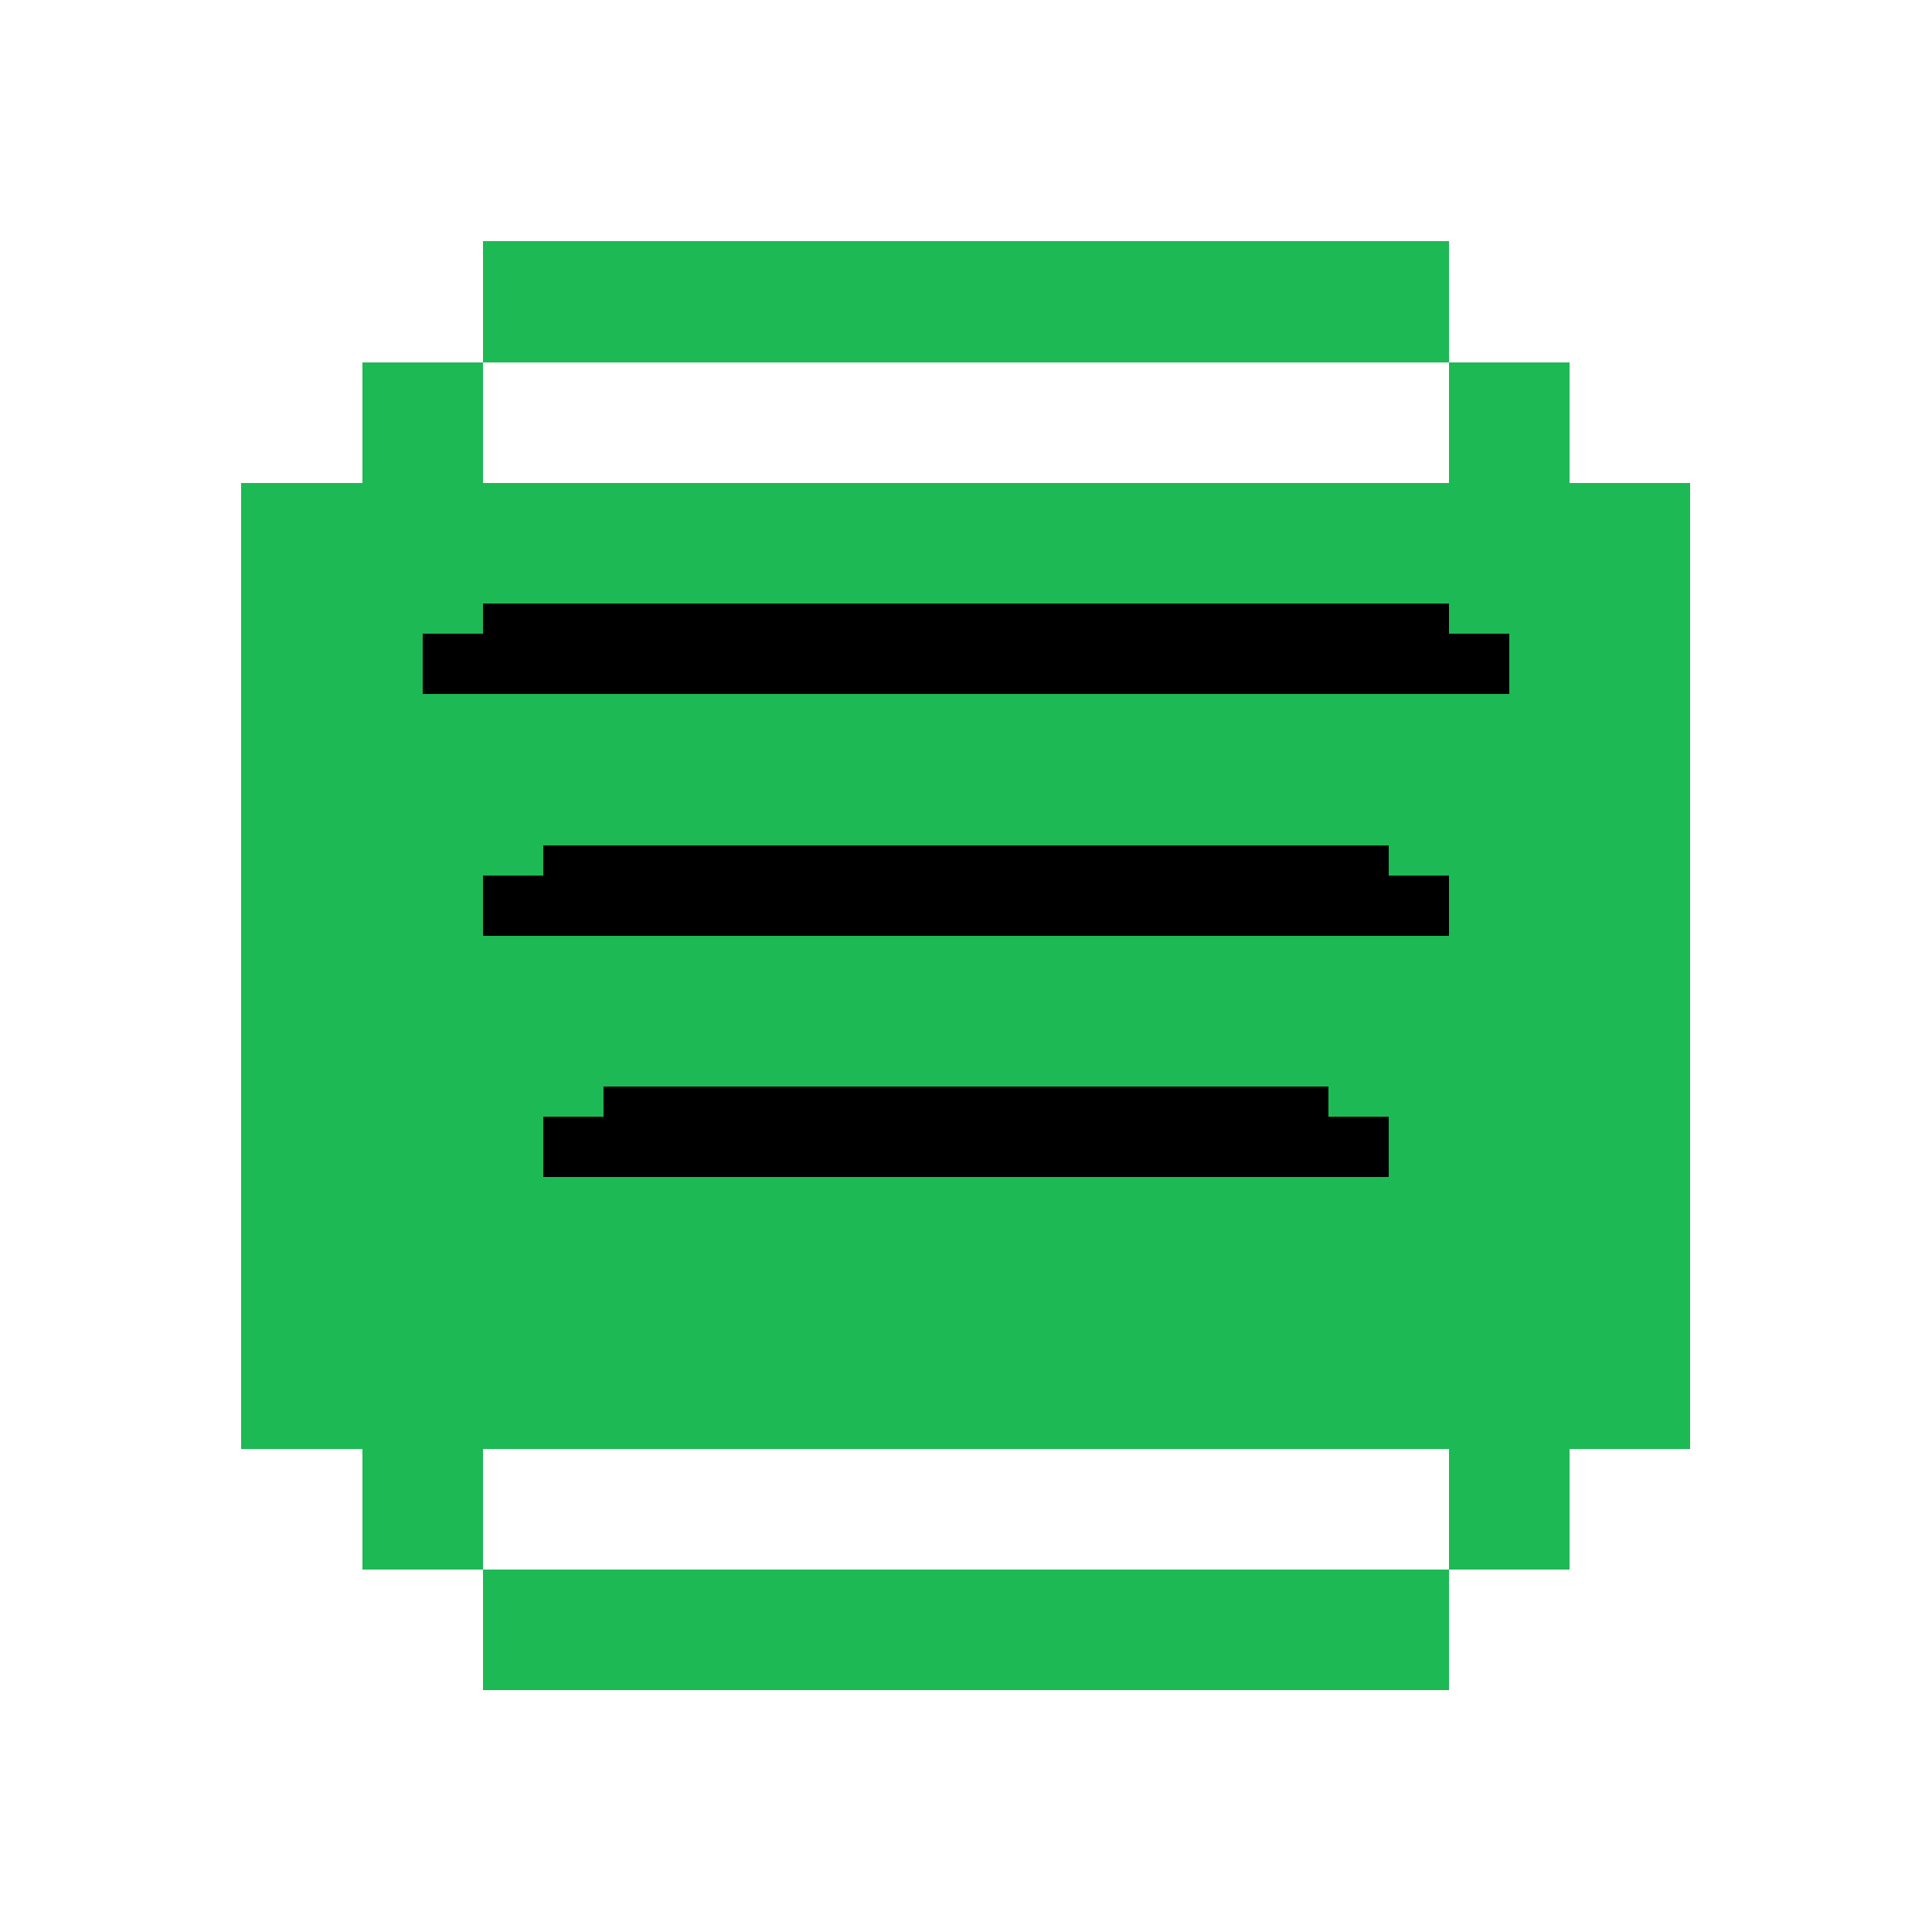
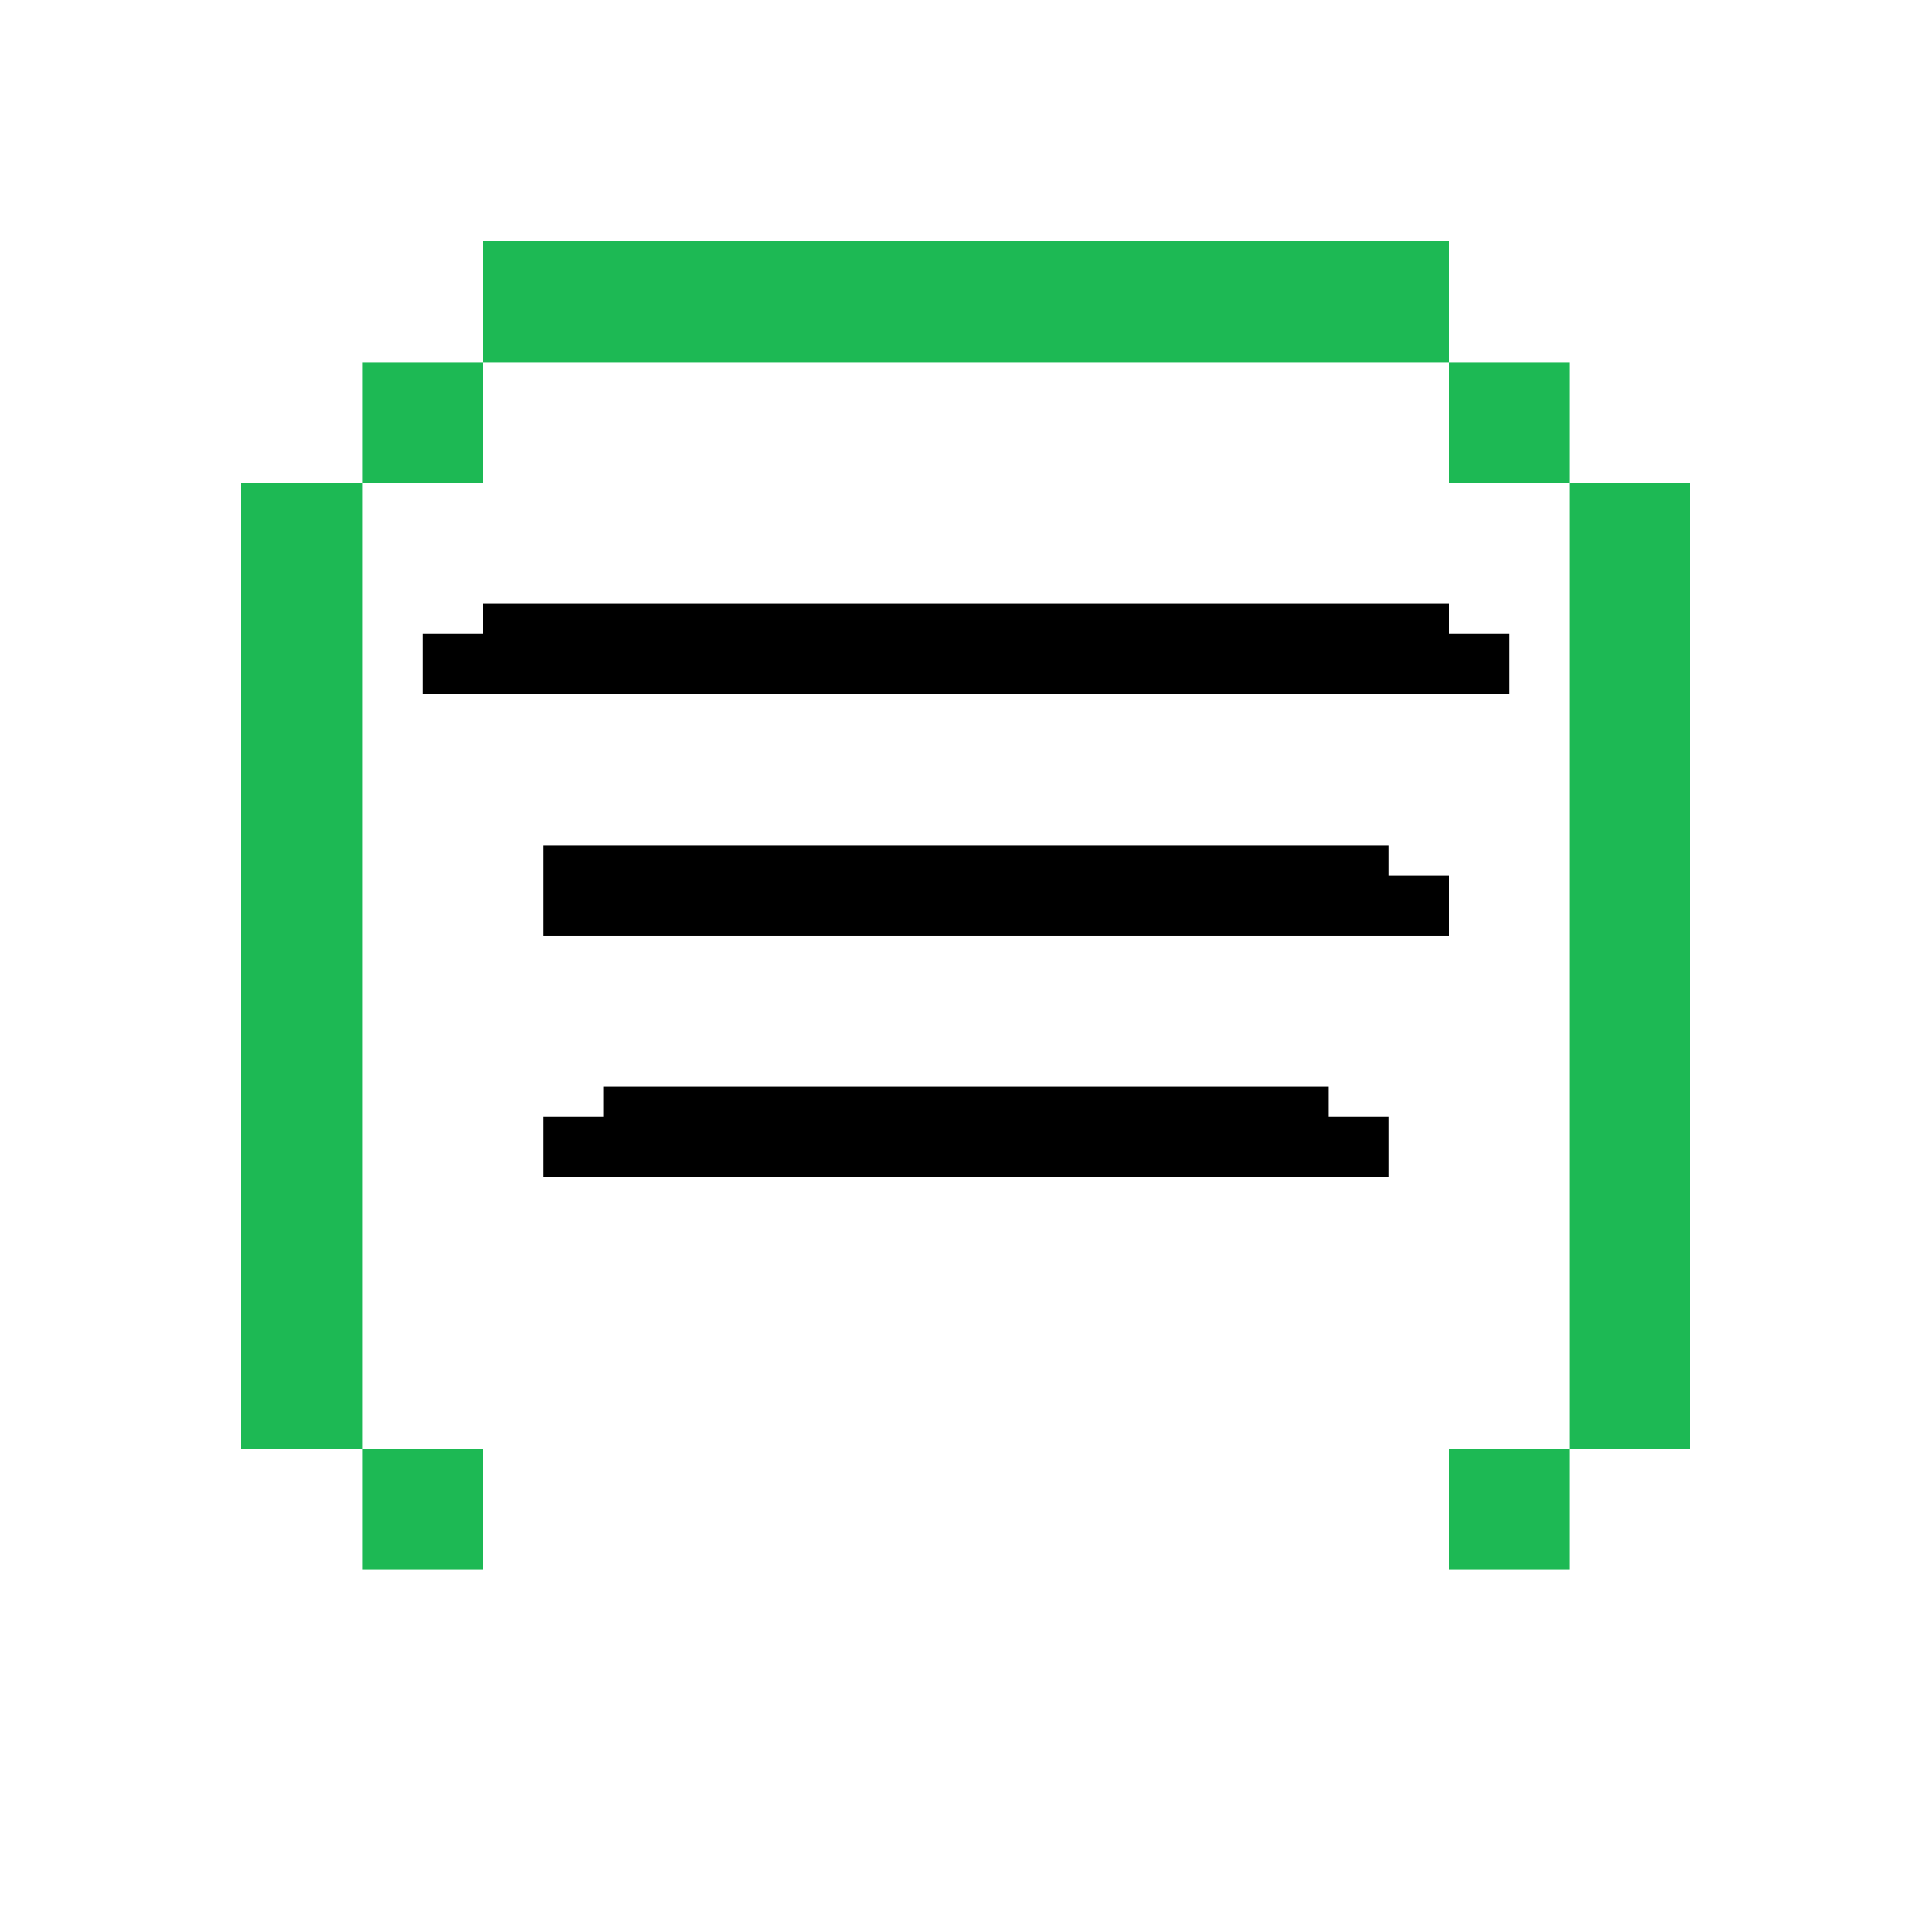
<svg xmlns="http://www.w3.org/2000/svg" viewBox="0 0 64 64" shape-rendering="crispEdges">
  <defs>
    <style>
      .spotify-bg { fill: #1DB954; }
      .spotify-dark { fill: #1AA34A; }
      .spotify-wave { fill: #000000; }
    </style>
  </defs>
  <rect x="16" y="8" width="32" height="4" class="spotify-bg" />
  <rect x="12" y="12" width="4" height="4" class="spotify-bg" />
  <rect x="48" y="12" width="4" height="4" class="spotify-bg" />
  <rect x="8" y="16" width="4" height="32" class="spotify-bg" />
  <rect x="52" y="16" width="4" height="32" class="spotify-bg" />
  <rect x="12" y="48" width="4" height="4" class="spotify-bg" />
  <rect x="48" y="48" width="4" height="4" class="spotify-bg" />
-   <rect x="16" y="52" width="32" height="4" class="spotify-bg" />
-   <rect x="12" y="16" width="40" height="32" class="spotify-bg" />
  <rect x="16" y="20" width="32" height="3" class="spotify-wave" />
  <rect x="18" y="28" width="28" height="3" class="spotify-wave" />
  <rect x="20" y="36" width="24" height="3" class="spotify-wave" />
  <rect x="14" y="21" width="2" height="2" class="spotify-wave" />
  <rect x="48" y="21" width="2" height="2" class="spotify-wave" />
-   <rect x="16" y="29" width="2" height="2" class="spotify-wave" />
  <rect x="46" y="29" width="2" height="2" class="spotify-wave" />
  <rect x="18" y="37" width="2" height="2" class="spotify-wave" />
  <rect x="44" y="37" width="2" height="2" class="spotify-wave" />
</svg>